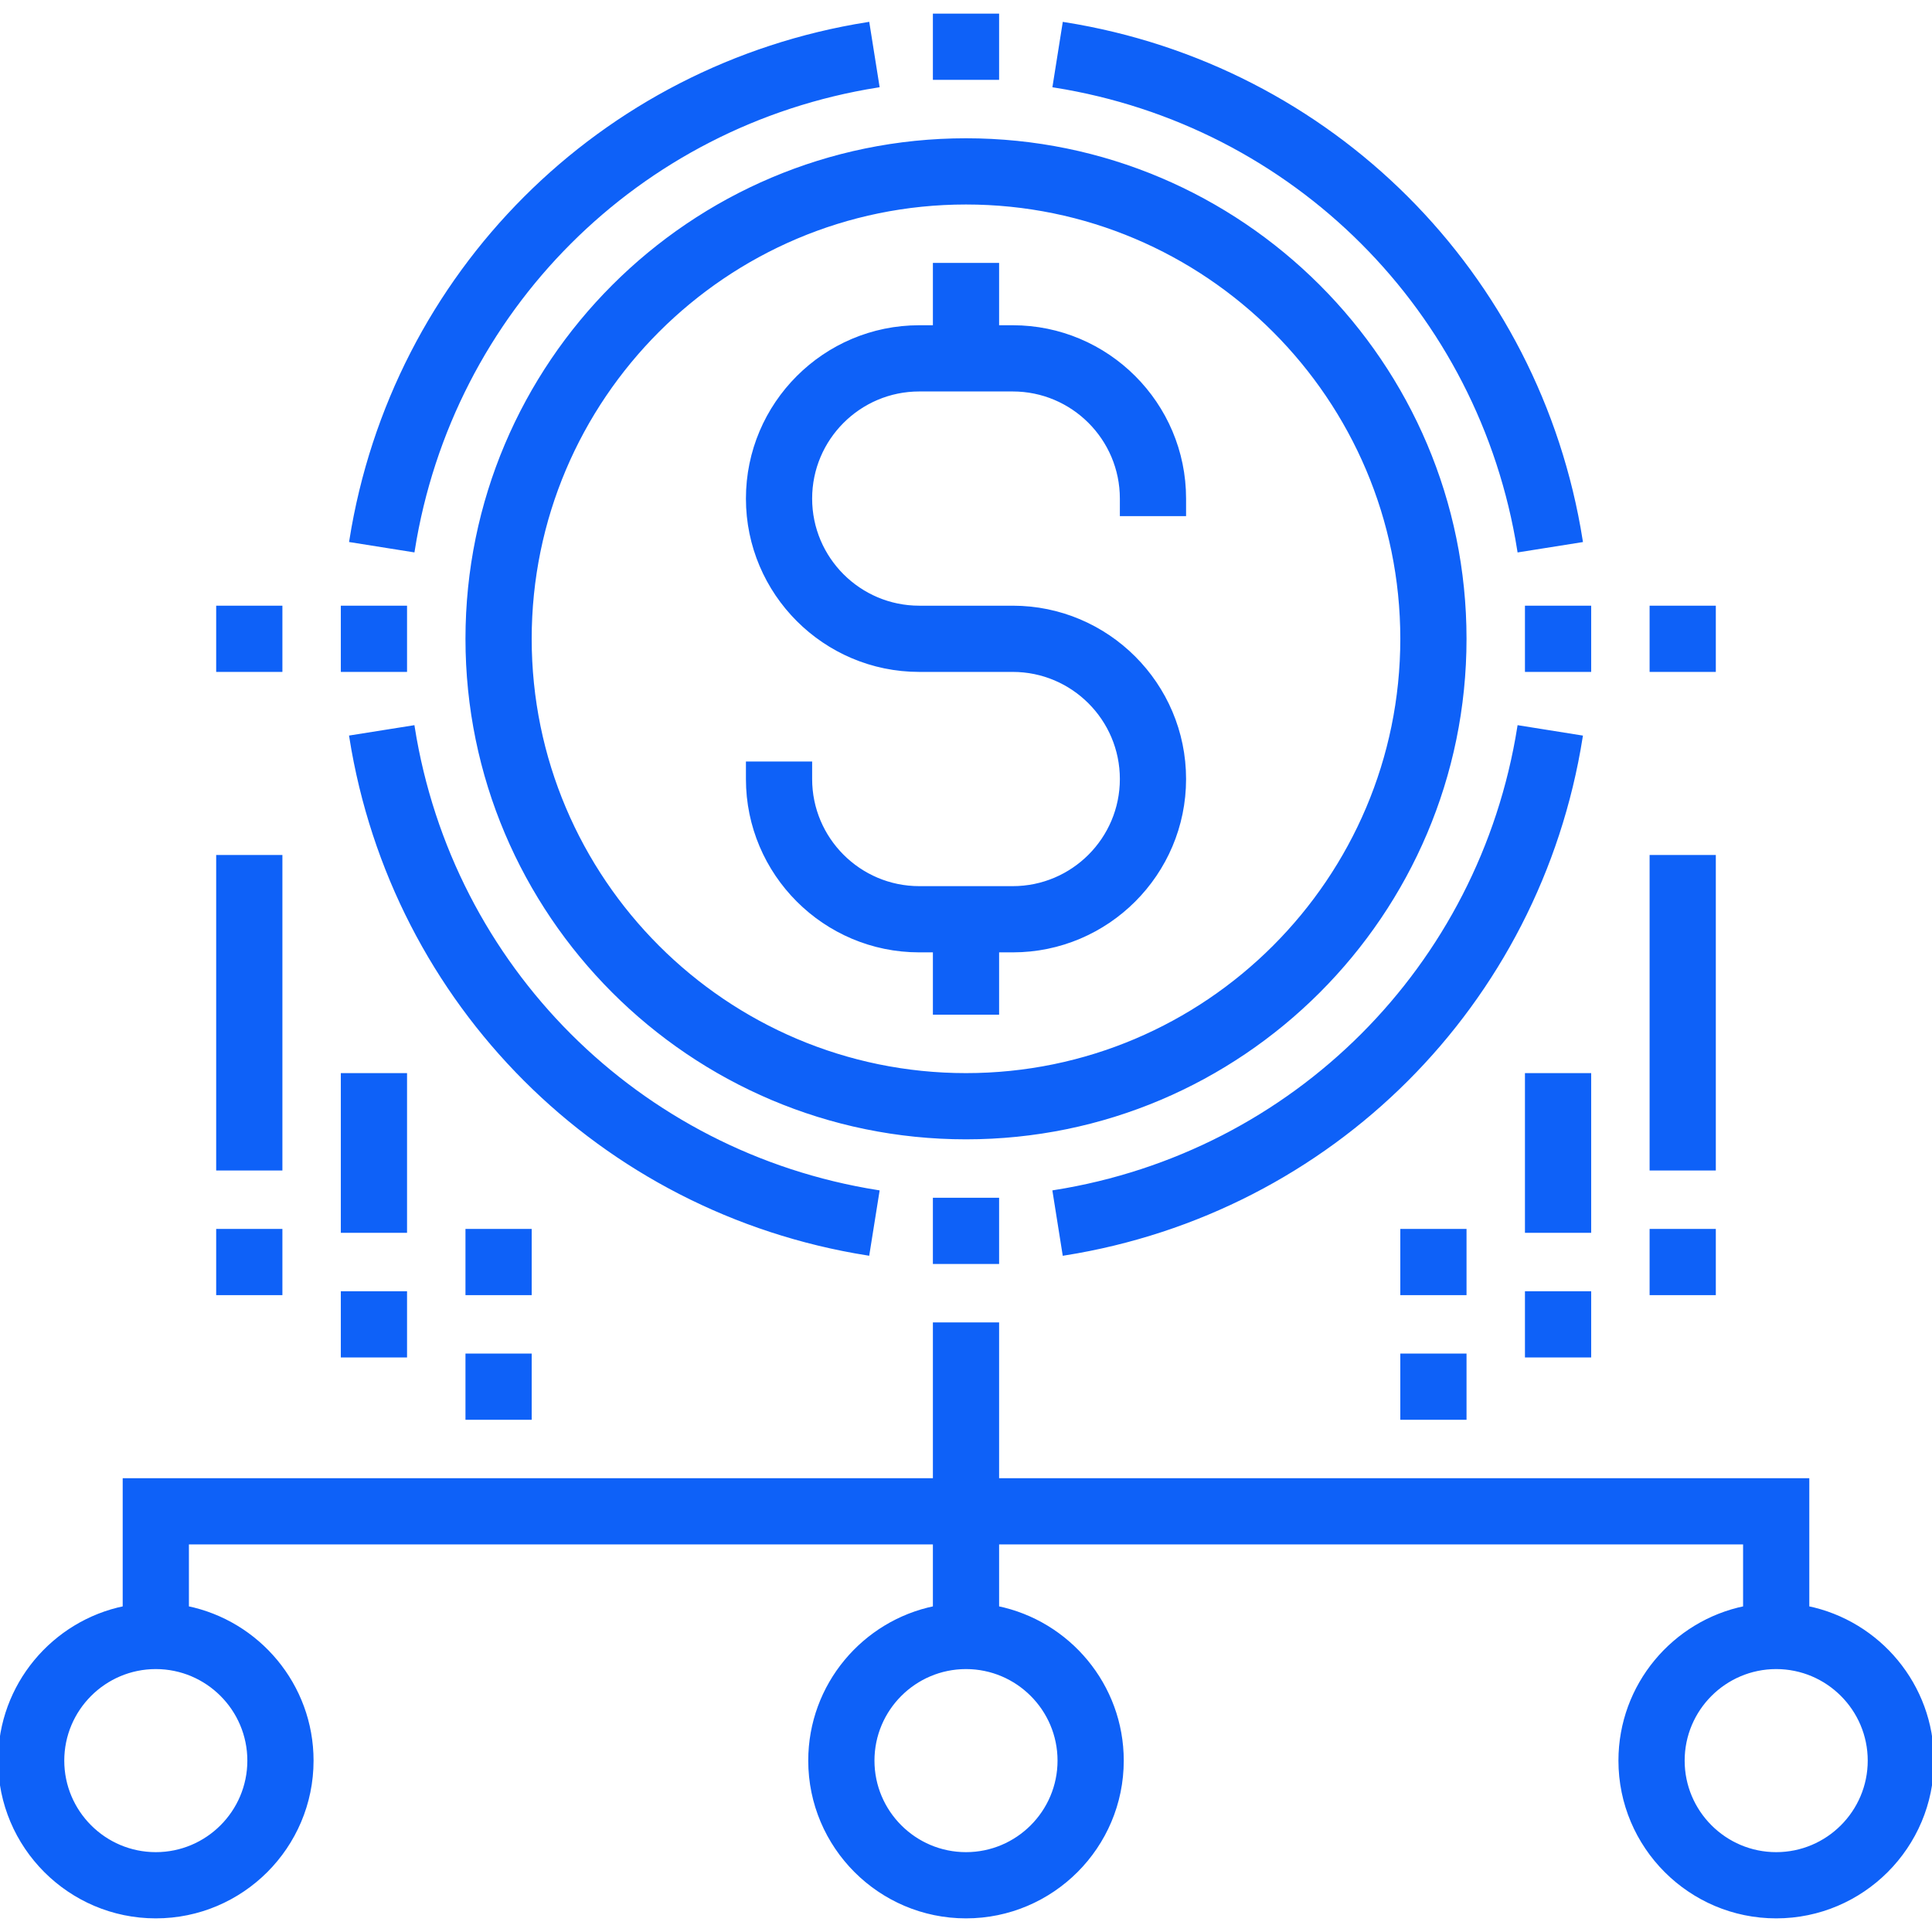
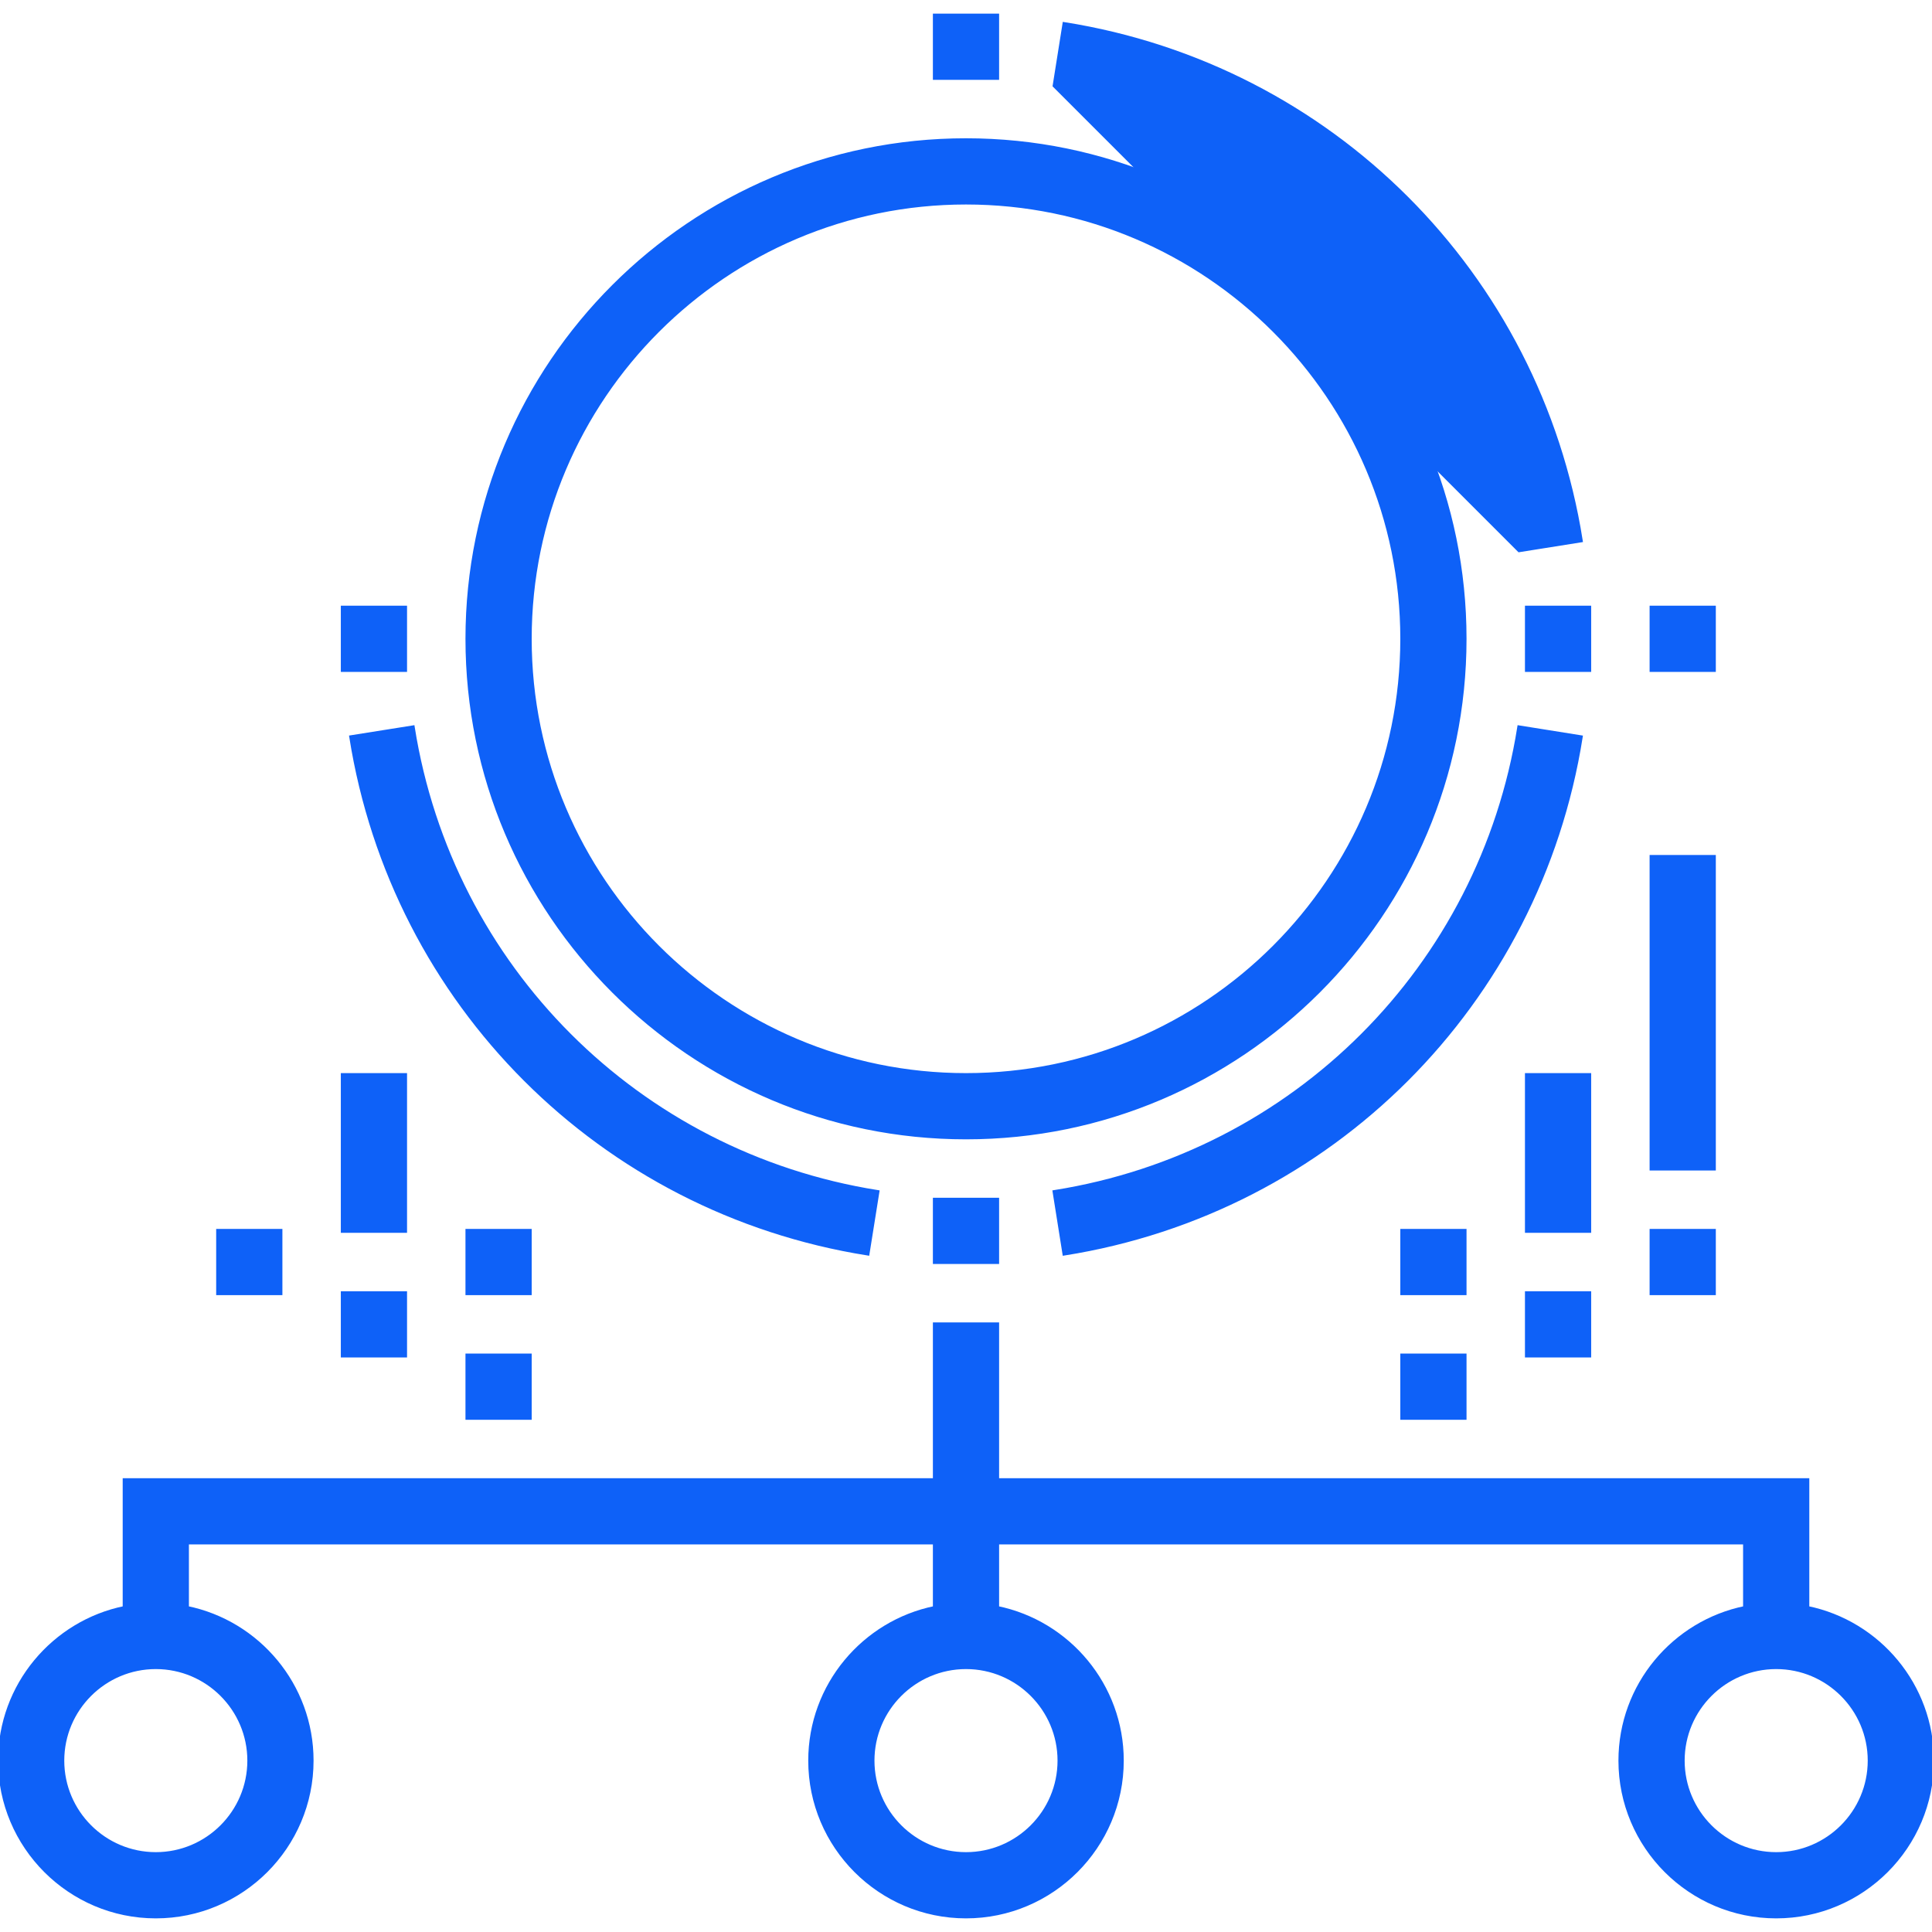
<svg xmlns="http://www.w3.org/2000/svg" fill="#0E61F8" id="Layer_1" viewBox="0 0 496 496" xml:space="preserve" width="800px" height="800px" stroke="#0E61F8">
  <g id="SVGRepo_bgCarrier" stroke-width="0" />
  <g id="SVGRepo_tracerCarrier" stroke-linecap="round" stroke-linejoin="round" />
  <g id="SVGRepo_iconCarrier">
    <g>
      <g>
        <g>
          <path d="M376,164c0-70.576-57.424-128-128-128S120,93.424,120,164s57.424,128,128,128S376,234.576,376,164z M248,276 c-61.76,0-112-50.24-112-112S186.24,52,248,52s112,50.24,112,112S309.76,276,248,276z" />
          <rect x="392" y="156" width="16" height="16" />
          <rect x="424" y="156" width="16" height="16" />
-           <rect x="56" y="156" width="16" height="16" />
          <rect x="88" y="156" width="16" height="16" />
          <rect x="240" y="308" width="16" height="16" />
          <rect x="240" y="4" width="16" height="16" />
-           <path d="M390.024,141.256l15.8-2.512c-10.872-68.416-64.152-121.688-132.56-132.56l-2.512,15.8 C332.304,31.768,380.232,79.696,390.024,141.256z" />
-           <path d="M225.256,21.976l-2.512-15.8c-68.416,10.872-121.688,64.152-132.56,132.56l15.8,2.512 C115.768,79.696,163.696,31.768,225.256,21.976z" />
+           <path d="M390.024,141.256l15.8-2.512c-10.872-68.416-64.152-121.688-132.56-132.56l-2.512,15.8 z" />
          <path d="M225.256,306.024c-61.56-9.792-109.496-57.72-119.28-119.28l-15.8,2.512c10.872,68.416,64.152,121.688,132.56,132.56 L225.256,306.024z" />
          <path d="M390.024,186.744c-9.792,61.56-57.72,109.496-119.28,119.28l2.512,15.8c68.416-10.872,121.688-64.152,132.56-132.56 L390.024,186.744z" />
          <path d="M464,412.808V380H256v-40h-16v40H32v32.808C13.768,416.528,0,432.688,0,452c0,22.056,17.944,40,40,40 c22.056,0,40-17.944,40-40c0-19.312-13.768-35.472-32-39.192V396h192v16.808c-18.232,3.72-32,19.872-32,39.192 c0,22.056,17.944,40,40,40c22.056,0,40-17.944,40-40c0-19.312-13.768-35.472-32-39.192V396h192v16.808 c-18.232,3.72-32,19.872-32,39.192c0,22.056,17.944,40,40,40c22.056,0,40-17.944,40-40C496,432.688,482.232,416.528,464,412.808z M64,452c0,13.232-10.768,24-24,24s-24-10.768-24-24s10.768-24,24-24S64,438.768,64,452z M272,452c0,13.232-10.768,24-24,24 s-24-10.768-24-24s10.768-24,24-24S272,438.768,272,452z M456,476c-13.232,0-24-10.768-24-24s10.768-24,24-24s24,10.768,24,24 S469.232,476,456,476z" />
          <rect x="424" y="220" width="16" height="80" />
          <rect x="424" y="316" width="16" height="16" />
          <rect x="392" y="276" width="16" height="40" />
          <rect x="392" y="332" width="16" height="16" />
          <rect x="360" y="316" width="16" height="16" />
          <rect x="360" y="348" width="16" height="16" />
-           <rect x="56" y="220" width="16" height="80" />
          <rect x="56" y="316" width="16" height="16" />
          <rect x="88" y="276" width="16" height="40" />
          <rect x="88" y="332" width="16" height="16" />
          <rect x="120" y="316" width="16" height="16" />
          <rect x="120" y="348" width="16" height="16" />
-           <path d="M260,84h-4V68h-16v16h-4c-24.256,0-44,19.744-44,44s19.744,44,44,44h24c15.44,0,28,12.56,28,28s-12.56,28-28,28h-24 c-15.44,0-28-12.56-28-28v-4h-16v4c0,24.256,19.744,44,44,44h4v16h16v-16h4c24.256,0,44-19.744,44-44s-19.744-44-44-44h-24 c-15.44,0-28-12.56-28-28s12.56-28,28-28h24c15.44,0,28,12.56,28,28v4h16v-4C304,103.744,284.256,84,260,84z" />
        </g>
      </g>
    </g>
  </g>
</svg>